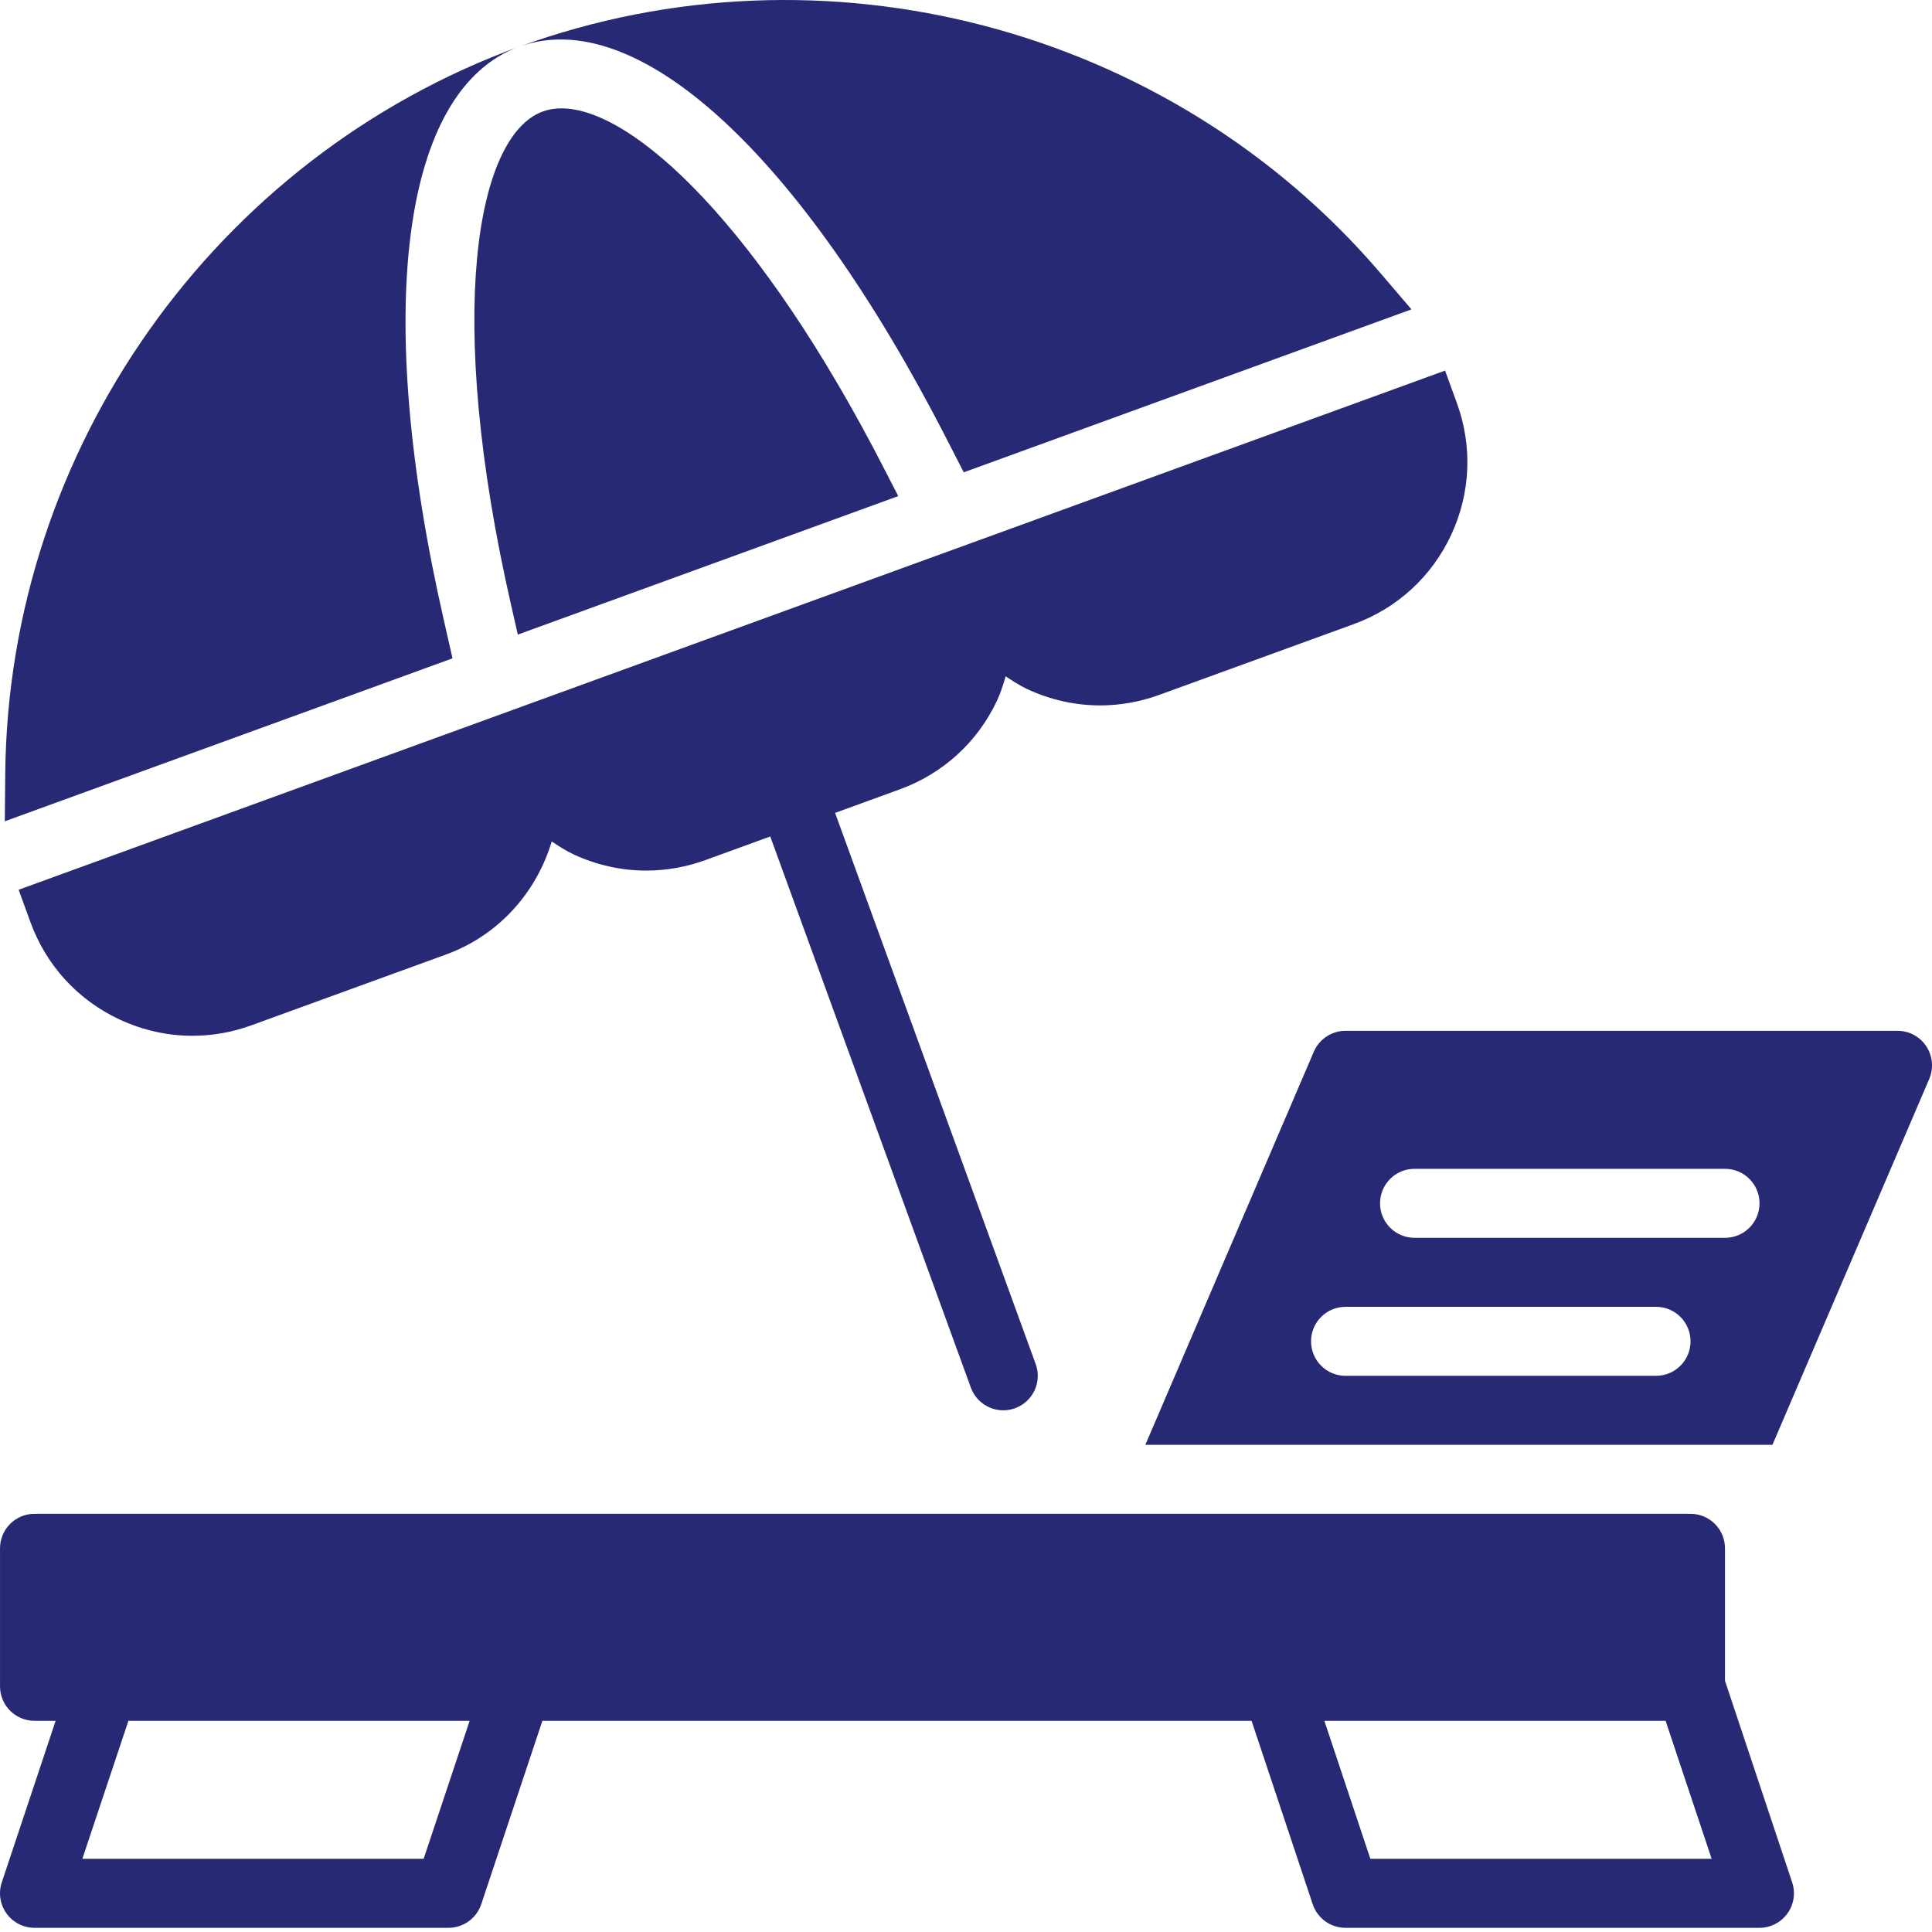
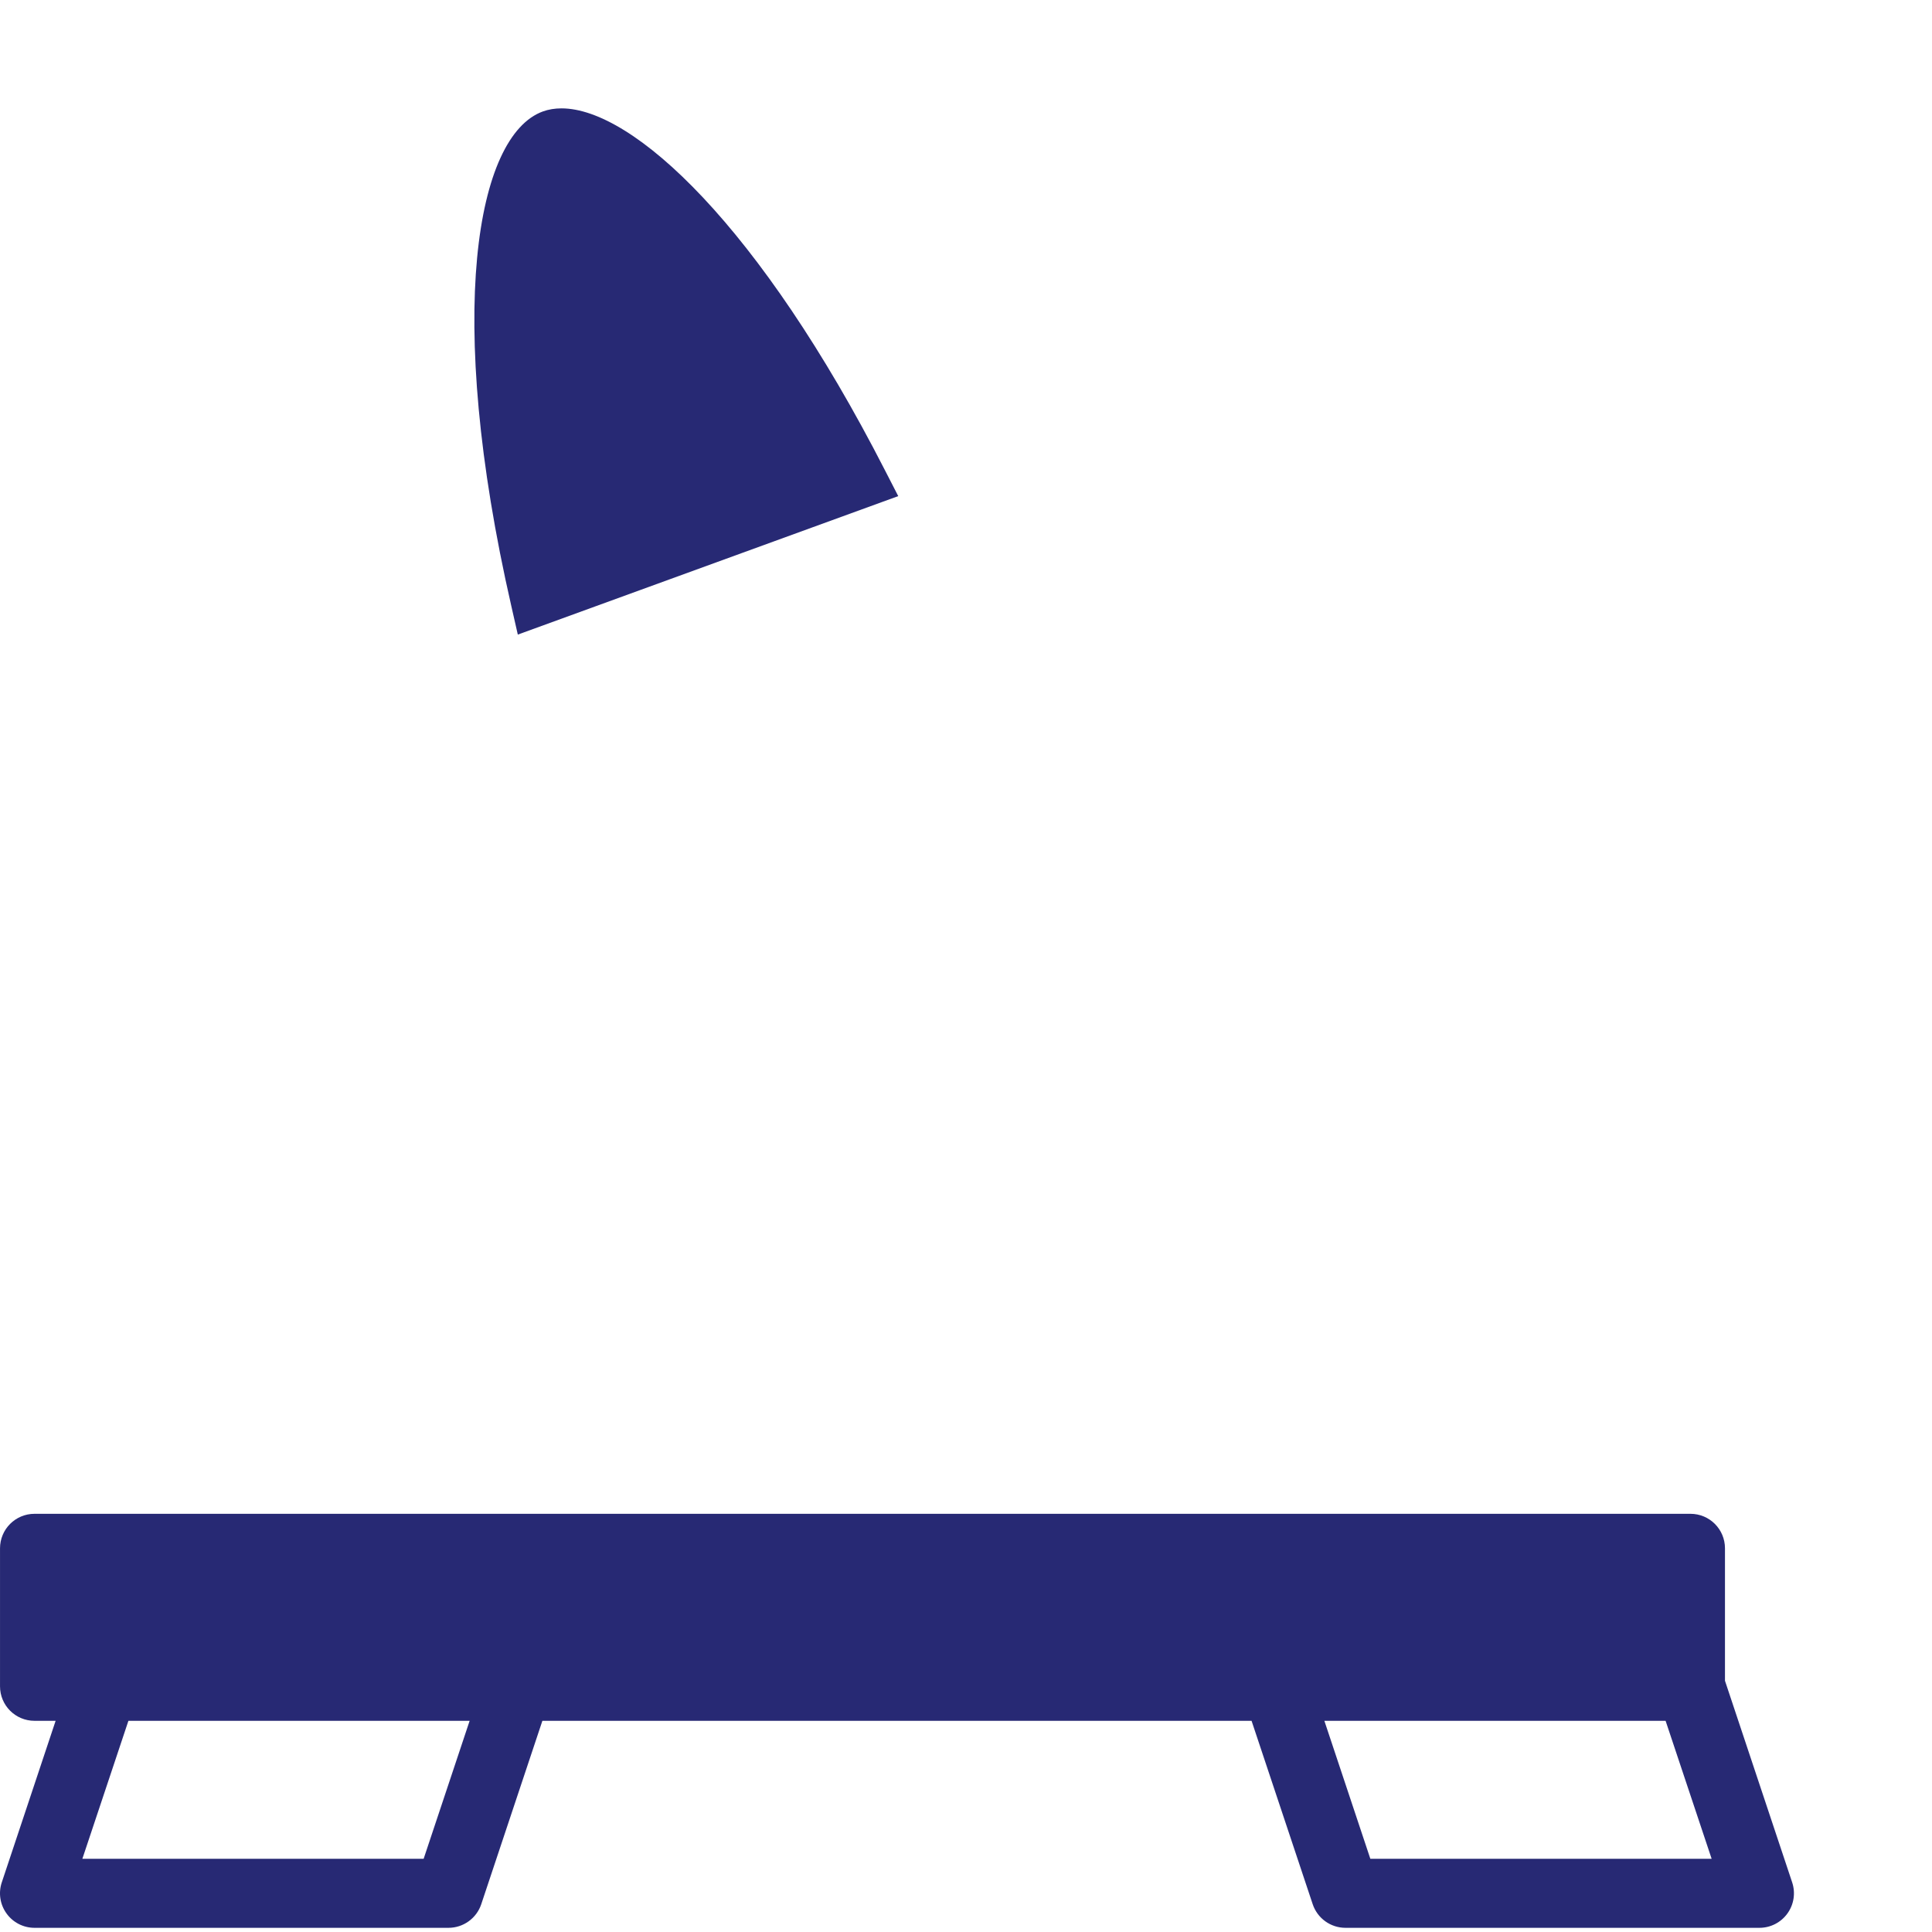
<svg xmlns="http://www.w3.org/2000/svg" width="110" height="110" viewBox="0 0 110 110" fill="none">
  <path d="M98.213 95.69V88.155C98.213 87.069 97.335 86.19 96.249 86.19H1.965C0.879 86.19 0.001 87.069 0.001 88.155V96.012C0.001 97.098 0.879 97.976 1.965 97.976H3.167L0.101 107.176C-0.099 107.774 0.001 108.434 0.373 108.947C0.741 109.459 1.332 109.762 1.965 109.762H25.536C26.379 109.762 27.132 109.221 27.4 108.419L30.881 97.976H71.259L74.74 108.419C75.009 109.221 75.76 109.762 76.604 109.762H100.175C100.807 109.762 101.399 109.459 101.767 108.947C102.139 108.434 102.238 107.774 102.039 107.176L98.211 95.69H98.213ZM24.12 105.833H4.689L7.311 97.976H26.739L24.12 105.833H24.12ZM78.022 105.833L75.404 97.976H94.832L97.454 105.833H78.022Z" fill="#272974" />
-   <path d="M25.29 35.399C21.227 17.642 22.865 5.094 29.563 2.654C12.239 8.96 0.48 25.583 0.299 44.021L0.273 46.761L25.764 37.483L25.29 35.398V35.399Z" fill="#272974" />
-   <path d="M53.897 24.991L54.872 26.892L80.363 17.614L78.581 15.531C66.588 1.521 46.892 -3.649 29.57 2.655C36.272 0.229 45.592 8.775 53.897 24.991Z" fill="#272974" />
-   <path d="M54.588 31.177L34.321 38.553L1.062 50.659L1.734 52.505C2.632 54.972 4.435 56.94 6.814 58.048C8.134 58.662 9.541 58.973 10.957 58.973C12.089 58.973 13.224 58.774 14.322 58.374L25.398 54.344C28.424 53.241 30.552 50.783 31.413 47.91C31.813 48.173 32.211 48.438 32.652 48.643C33.976 49.259 35.385 49.567 36.8 49.567C37.931 49.567 39.068 49.368 40.165 48.969L43.855 47.625L55.276 79.005C55.568 79.802 56.321 80.297 57.122 80.297C57.344 80.297 57.571 80.259 57.794 80.178C58.814 79.808 59.34 78.681 58.967 77.662L47.546 46.283L51.237 44.939C53.704 44.041 55.672 42.238 56.78 39.861C56.985 39.422 57.121 38.964 57.258 38.507C57.656 38.769 58.055 39.033 58.495 39.238C59.815 39.852 61.222 40.163 62.639 40.163C63.77 40.163 64.905 39.964 66.003 39.564L77.079 35.534C79.546 34.636 81.514 32.833 82.623 30.456C83.731 28.078 83.846 25.411 82.949 22.947L82.277 21.1L54.593 31.176C54.593 31.176 54.591 31.177 54.59 31.178L54.588 31.177Z" fill="#272974" />
  <path d="M51.142 28.247L50.39 26.783C43.262 12.862 36.045 6.17 31.971 6.17C31.588 6.17 31.231 6.229 30.905 6.347C27.129 7.722 25.3 17.845 29.117 34.527L29.482 36.131L51.142 28.247V28.247Z" fill="#272974" />
-   <path d="M109.675 59.572C109.315 59.022 108.697 58.69 108.037 58.69H76.609C75.823 58.69 75.113 59.158 74.802 59.882L65.211 82.262H100.915L109.844 61.428C110.102 60.822 110.04 60.125 109.675 59.572ZM94.288 78.333H76.609C75.523 78.333 74.645 77.455 74.645 76.369C74.645 75.283 75.523 74.405 76.609 74.405H94.288C95.374 74.405 96.252 75.283 96.252 76.369C96.252 77.455 95.374 78.333 94.288 78.333ZM98.216 70.476H80.538C79.452 70.476 78.574 69.598 78.574 68.512C78.574 67.426 79.452 66.548 80.538 66.548H98.216C99.302 66.548 100.18 67.426 100.18 68.512C100.18 69.598 99.302 70.476 98.216 70.476Z" fill="#272974" />
</svg>